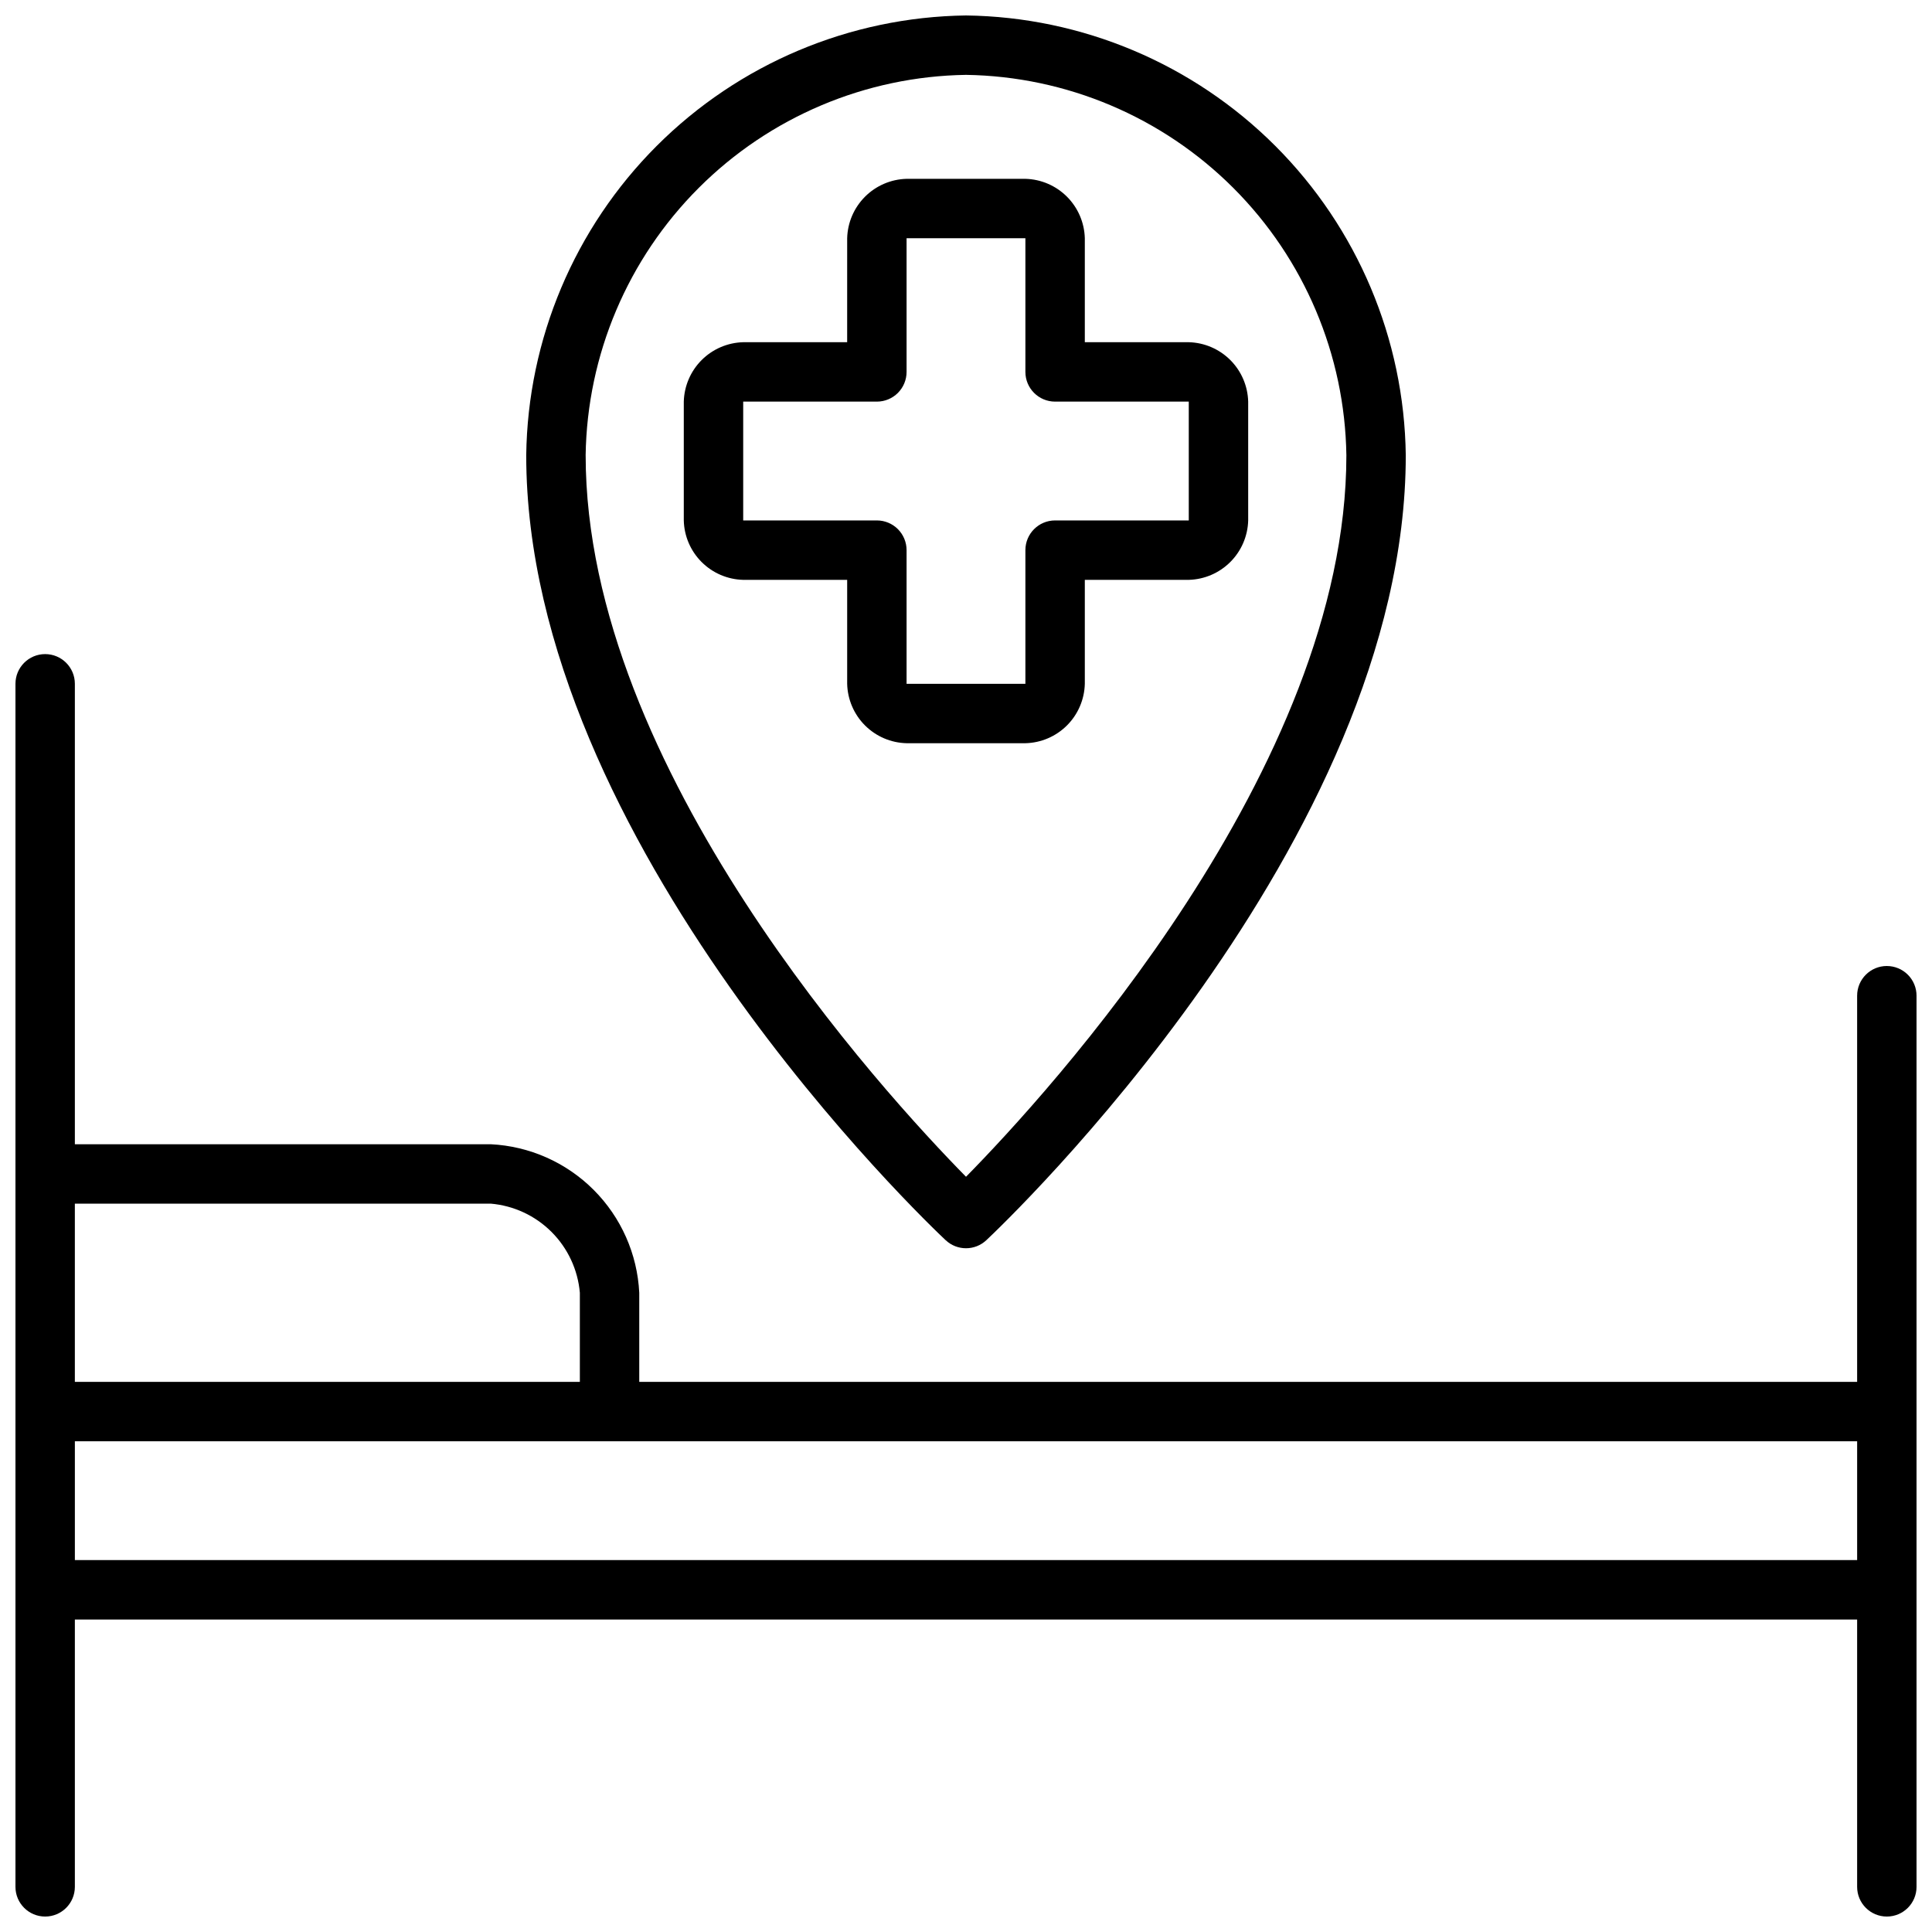
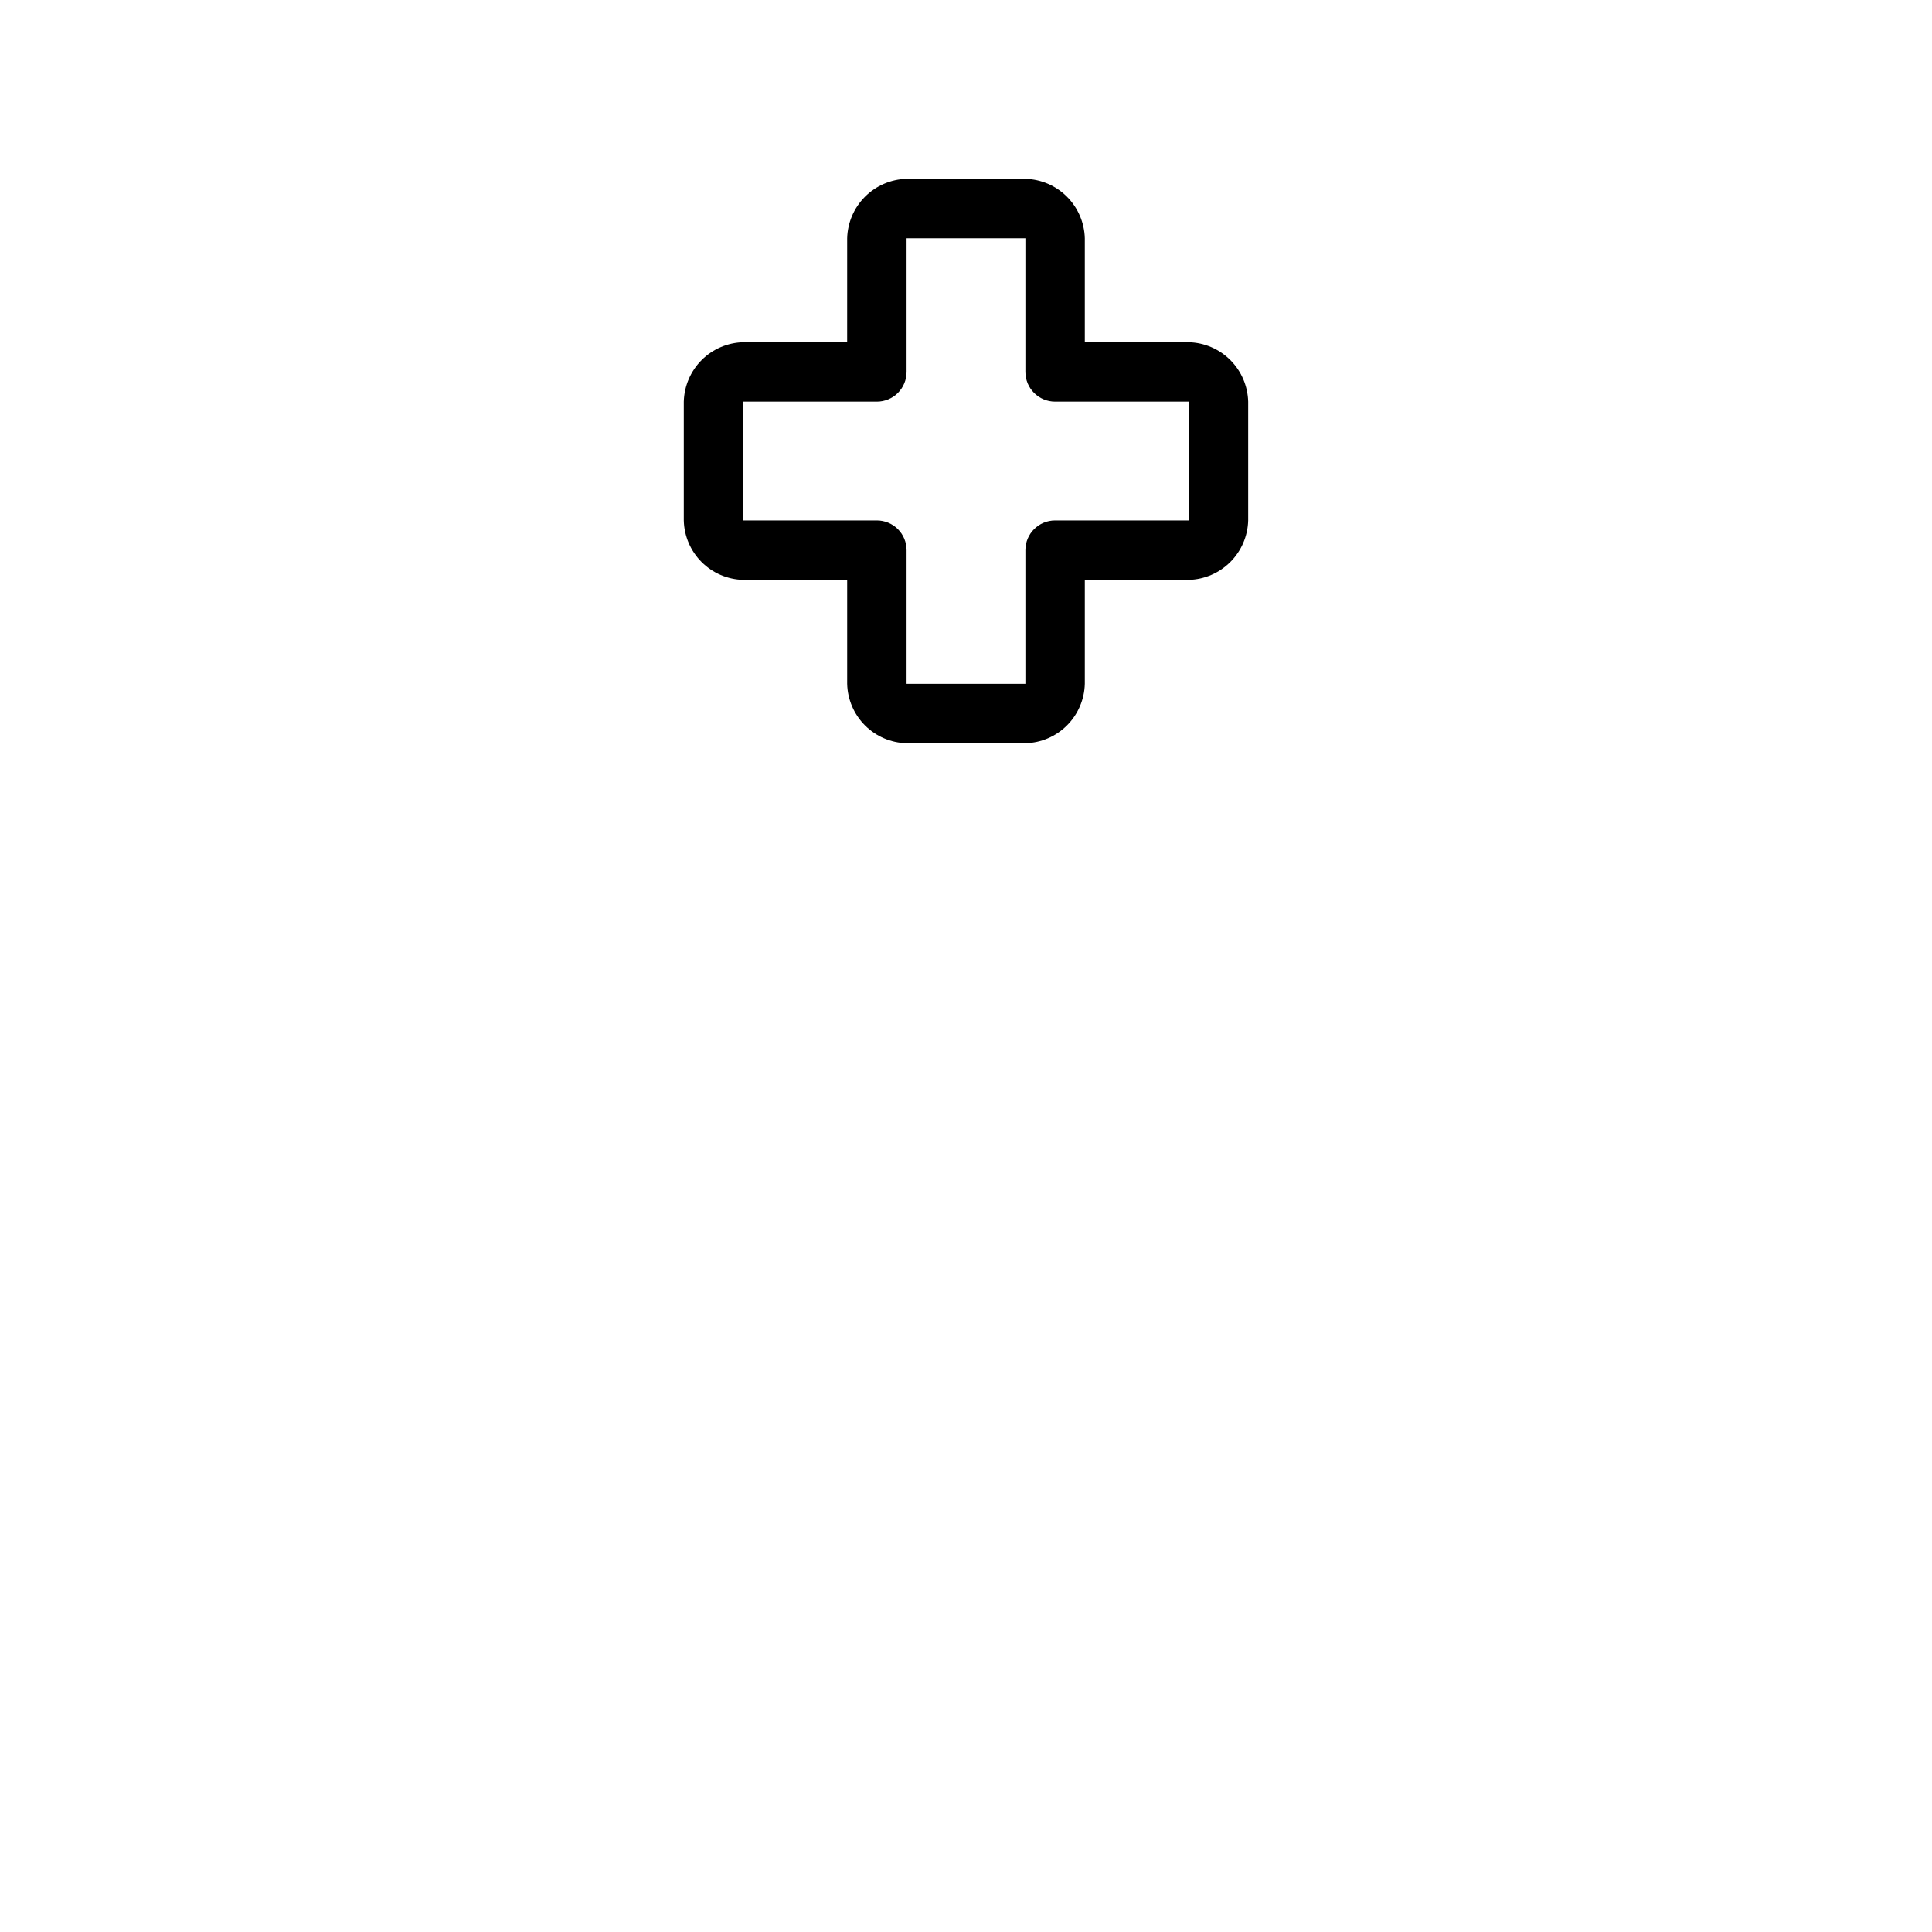
<svg xmlns="http://www.w3.org/2000/svg" width="800px" height="800px" version="1.1" viewBox="144 144 512 512">
  <defs>
    <clipPath id="b">
      <path d="m283 148.09h234v326.91h-234z" />
    </clipPath>
    <clipPath id="a">
-       <path d="m148.09 317h503.81v334.9h-503.81z" />
-     </clipPath>
+       </clipPath>
  </defs>
  <g clip-path="url(#b)">
-     <path d="m394.61 472.66c3.031 2.852 7.754 2.852 10.785 0 4.527-4.25 111.15-105.48 111.15-208.02v0.004c-0.398-30.789-12.805-60.199-34.574-81.973-21.77-21.77-51.184-34.176-81.969-34.574-30.789 0.398-60.199 12.805-81.973 34.574-21.77 21.773-34.176 51.184-34.574 81.973 0 102.53 106.62 203.77 111.15 208.02zm5.394-308.82c26.609 0.398 52.02 11.145 70.836 29.965 18.82 18.816 29.566 44.227 29.965 70.84 0 83.051-79.191 169.25-100.8 191.21-21.609-21.965-100.8-108.08-100.8-191.21h-0.004c0.398-26.613 11.145-52.023 29.965-70.84 18.816-18.82 44.227-29.566 70.84-29.965z" />
-   </g>
+     </g>
  <g clip-path="url(#a)">
    <path d="m644.03 400c-4.348 0-7.871 3.523-7.871 7.871v102.34h-322.75v-23.617c-0.504-10.273-4.816-19.996-12.09-27.27-7.273-7.273-16.996-11.586-27.27-12.09h-110.21v-122.02c0-4.348-3.523-7.871-7.871-7.871s-7.871 3.523-7.871 7.871v318.82c0 4.348 3.523 7.871 7.871 7.871s7.871-3.523 7.871-7.871v-70.848h472.32v70.848c0 4.348 3.523 7.871 7.871 7.871s7.871-3.523 7.871-7.871v-236.16c0-2.09-0.828-4.09-2.305-5.566-1.477-1.477-3.481-2.305-5.566-2.305zm-369.98 62.977c6.086 0.523 11.793 3.18 16.113 7.5 4.32 4.32 6.977 10.027 7.504 16.113v23.617h-133.83v-47.23zm-110.21 94.461v-31.488h472.32v31.488z" />
  </g>
  <path d="m415.74 340.96h-31.488c-4.144-0.098-8.09-1.789-11.023-4.719-2.93-2.934-4.621-6.879-4.719-11.023v-27.551h-27.555c-4.144-0.102-8.09-1.793-11.02-4.723-2.934-2.934-4.625-6.879-4.723-11.023v-31.488c0.109-4.141 1.805-8.082 4.731-11.012 2.93-2.93 6.871-4.621 11.012-4.731h27.551l0.004-27.555c0.109-4.141 1.801-8.082 4.731-11.012 2.93-2.93 6.871-4.621 11.012-4.731h31.488c4.141 0.109 8.082 1.801 11.012 4.731 2.93 2.93 4.625 6.871 4.734 11.012v27.551h27.551v0.004c4.141 0.109 8.082 1.801 11.012 4.731 2.93 2.93 4.621 6.871 4.731 11.012v31.488c-0.109 4.141-1.801 8.082-4.731 11.012-2.93 2.93-6.871 4.625-11.012 4.734h-27.551v27.551c-0.102 4.144-1.793 8.09-4.723 11.023-2.934 2.93-6.879 4.621-11.023 4.719zm0-51.168c0-4.348 3.523-7.871 7.871-7.871h35.426v-31.488h-35.426c-4.348 0-7.871-3.523-7.871-7.871v-35.426h-31.488v35.426c0 2.086-0.828 4.09-2.305 5.566-1.477 1.477-3.481 2.305-5.566 2.305h-35.426v31.488h35.426c2.086 0 4.09 0.828 5.566 2.305 1.477 1.477 2.305 3.481 2.305 5.566v35.426h31.488z" />
</svg>